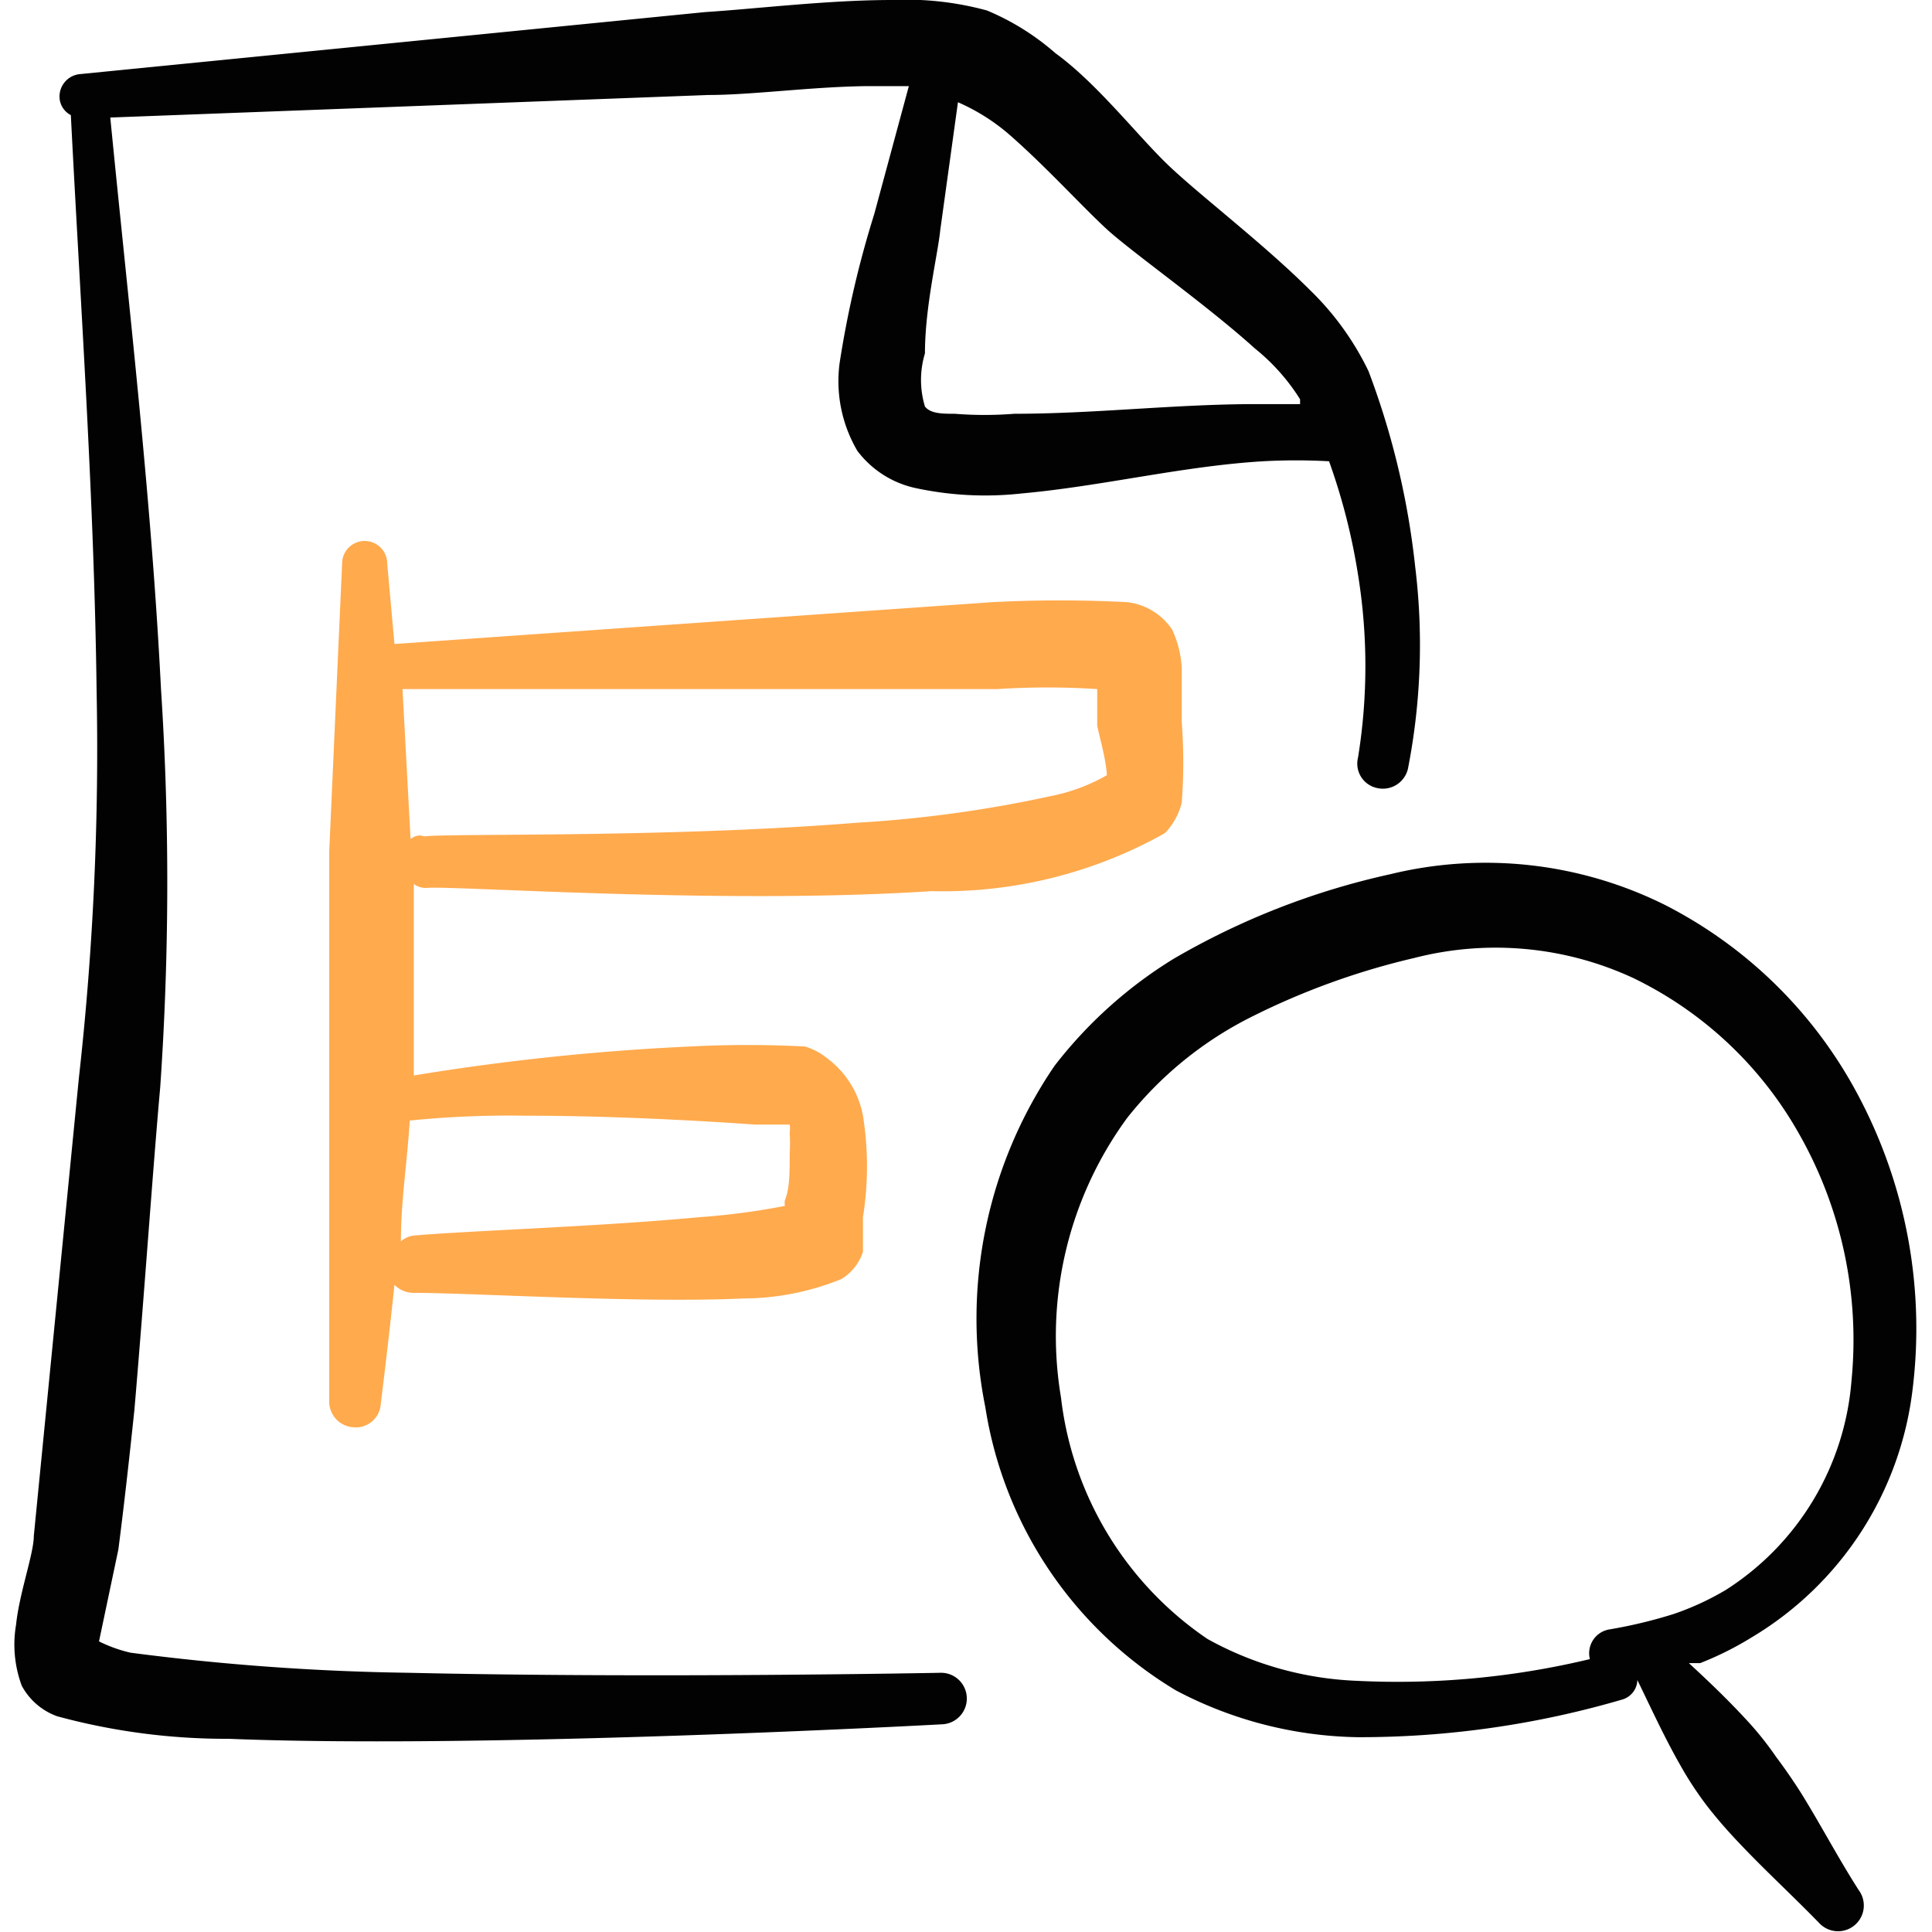
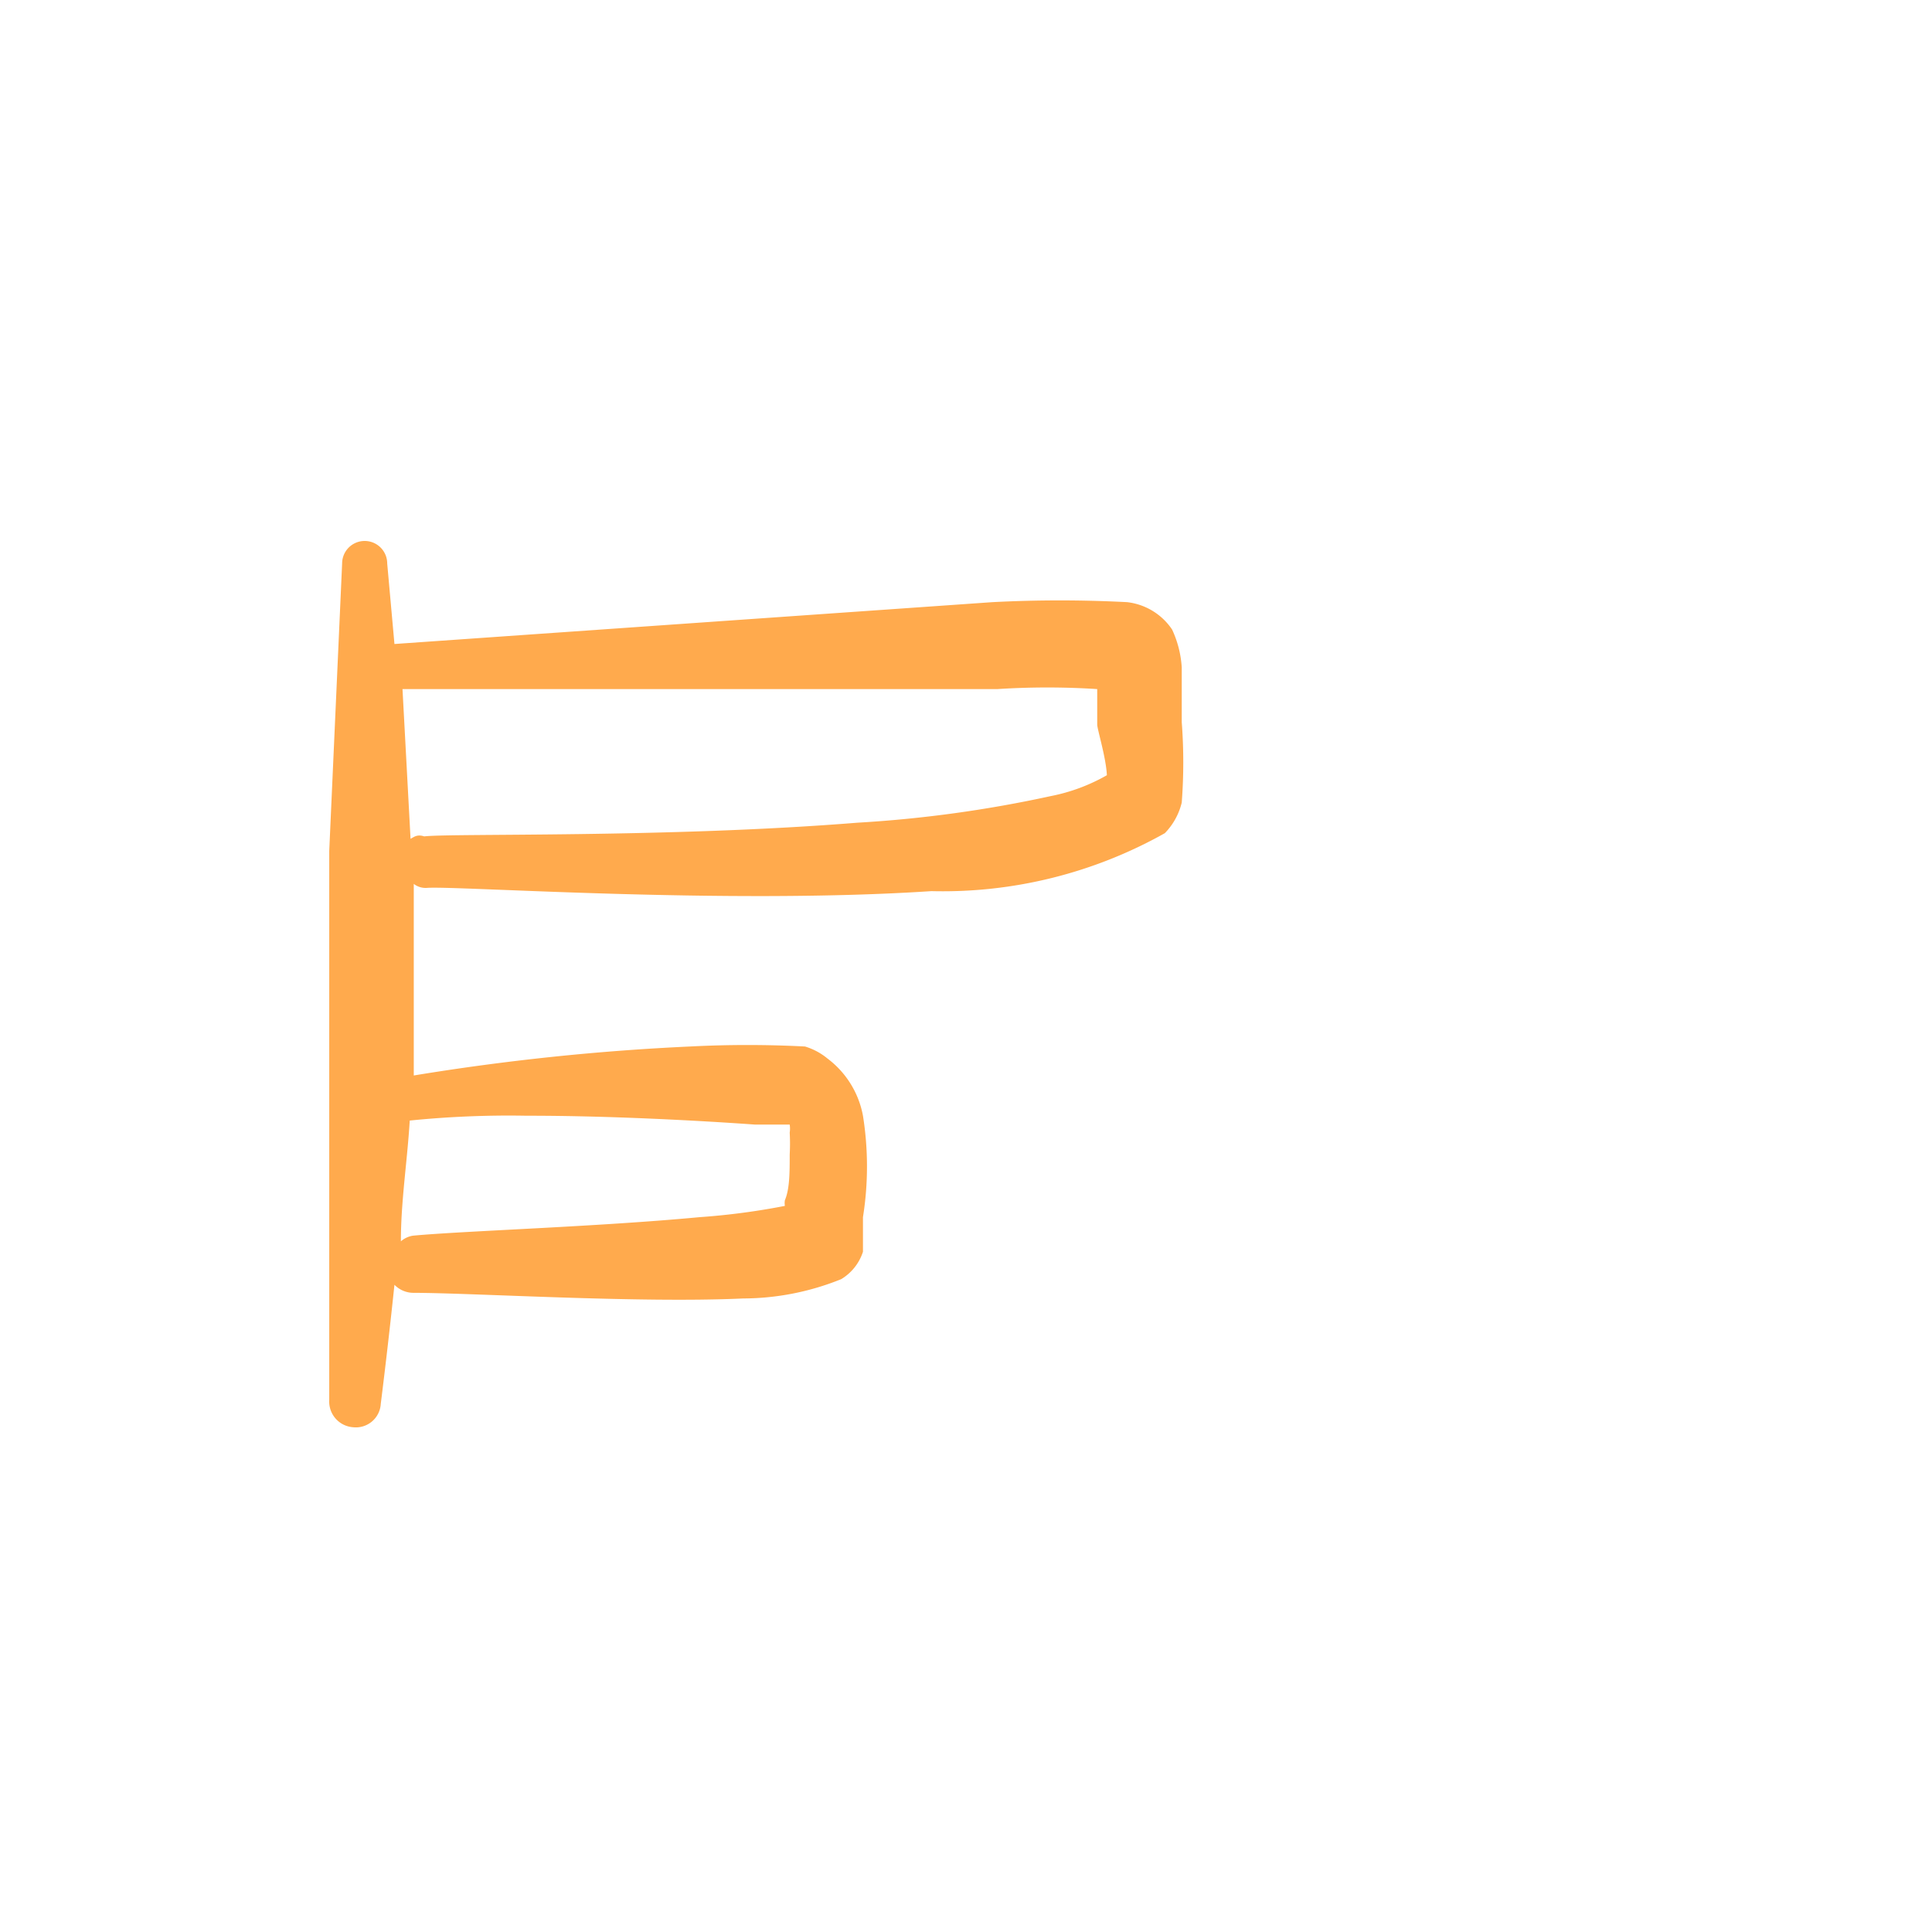
<svg xmlns="http://www.w3.org/2000/svg" viewBox="0 0 24 24">
  <g>
-     <path d="M11.68 20.78s-3.55.07-6.6 0a29.69 29.69 0 0 1-3.46-.25 1.77 1.77 0 0 1-.39-.14l.24-1.14c.06-.46.13-1.07.2-1.74.12-1.4.23-3 .32-4A37 37 0 0 0 2 8.56c-.12-2.38-.4-4.75-.63-7.1l7.43-.28c.54 0 1.26-.1 1.95-.11l.54 0-.43 1.59a12.58 12.58 0 0 0-.43 1.85 1.71 1.71 0 0 0 .22 1.09 1.23 1.23 0 0 0 .71.46 4.1 4.1 0 0 0 1.33.07c1-.09 2-.34 3-.4a7.51 7.51 0 0 1 .82 0 7.7 7.7 0 0 1 .36 1.41 7.1 7.1 0 0 1 0 2.27.31.31 0 0 0 .24.38.32.32 0 0 0 .38-.24 8 8 0 0 0 .09-2.51A9.83 9.83 0 0 0 17 4.61a3.54 3.54 0 0 0-.72-1c-.59-.59-1.41-1.21-1.79-1.58s-.87-1-1.38-1.37a3.1 3.1 0 0 0-.85-.53A3.82 3.82 0 0 0 11.08 0c-.79 0-1.69.11-2.32.15L1 .92a.28.28 0 0 0-.26.3.26.26 0 0 0 .14.21c.12 2.36.29 4.76.32 7.15a36.64 36.64 0 0 1-.22 4.81l-.56 5.69c0 .22-.18.71-.22 1.1a1.47 1.47 0 0 0 .07.76.81.81 0 0 0 .44.38 8 8 0 0 0 2.13.28c3.21.13 8.86-.18 8.86-.18a.32.32 0 0 0 .31-.33.32.32 0 0 0-.33-.31Zm.89-19.08c.43.38.85.84 1.16 1.13s1.24.94 1.86 1.5a2.53 2.53 0 0 1 .56.63l0 .06-.55 0c-1 0-2 .12-3 .12a4.67 4.67 0 0 1-.74 0c-.15 0-.3 0-.37-.09a1.14 1.14 0 0 1 0-.66c0-.58.16-1.23.19-1.53l.22-1.59a2.51 2.51 0 0 1 .67.43Z" fill="#020202" fill-rule="evenodd" />
-     <path d="M21.76 20.34a4.16 4.16 0 0 0 2-3.09 6.17 6.17 0 0 0-.67-3.63 5.59 5.59 0 0 0-2.41-2.38 5 5 0 0 0-3.41-.38 9.3 9.3 0 0 0-2.69 1.05 5.51 5.51 0 0 0-1.48 1.33 5.57 5.57 0 0 0-.86 4.24A5 5 0 0 0 14.61 21a5 5 0 0 0 2.25.58 11.6 11.6 0 0 0 3.3-.47.26.26 0 0 0 .18-.24c.18.37.34.72.54 1.07a4.32 4.32 0 0 0 .33.5q.18.23.39.45c.32.34.66.65 1 1a.32.32 0 0 0 .49-.41c-.25-.39-.46-.79-.7-1.18q-.15-.24-.33-.48a3.94 3.94 0 0 0-.36-.45c-.23-.25-.47-.48-.72-.71l.14 0a4 4 0 0 0 .64-.32Zm-1.76-.1a.3.3 0 0 0-.25.37 10.25 10.25 0 0 1-2.89.27 4.16 4.16 0 0 1-1.86-.52 4.21 4.21 0 0 1-1.82-3 4.59 4.59 0 0 1 .82-3.47 4.59 4.59 0 0 1 1.57-1.27 9.1 9.1 0 0 1 2-.72 4.06 4.06 0 0 1 2.72.25 4.72 4.72 0 0 1 2.05 1.92 5.18 5.18 0 0 1 .66 3.08 3.4 3.4 0 0 1-1.56 2.6 3.45 3.45 0 0 1-.65.3 6 6 0 0 1-.79.19Z" fill="#020202" fill-rule="evenodd" />
    <path d="M11.57 11.07a5.63 5.63 0 0 0 2.9-.72.82.82 0 0 0 .21-.38 6.6 6.6 0 0 0 0-1l0-.68a1.3 1.3 0 0 0-.12-.47.78.78 0 0 0-.56-.34 16.2 16.2 0 0 0-1.67 0L4.9 8l-.09-1a.28.28 0 0 0-.56 0l-.16 3.57 0 6.82a.32.32 0 0 0 .3.34.31.31 0 0 0 .34-.29c.06-.48.12-1 .17-1.48a.33.33 0 0 0 .23.1c.73 0 2.81.13 4.1.07a3.27 3.27 0 0 0 1.22-.24.62.62 0 0 0 .27-.34l0-.43a4 4 0 0 0 0-1.26 1.15 1.15 0 0 0-.44-.71A.8.8 0 0 0 10 13a13.84 13.84 0 0 0-1.43 0 29.49 29.49 0 0 0-3.43.36s0-.06 0-.09l0-2.29a.24.24 0 0 0 .16.05c.35-.03 3.7.21 6.27.04Zm-5 2.79c1 0 2.11.06 2.81.11l.43 0a.33.33 0 0 1 0 .1 2.44 2.44 0 0 1 0 .27c0 .22 0 .43-.06.57a.23.23 0 0 0 0 .07 8.66 8.66 0 0 1-1.06.14c-1.27.12-2.92.17-3.56.23a.3.3 0 0 0-.15.07c0-.5.08-1 .11-1.5a12.23 12.23 0 0 1 1.45-.06ZM5.1 10.42 5 8.56h7.39a9.66 9.66 0 0 1 1.24 0V9c0 .06.11.41.12.63a2.29 2.29 0 0 1-.7.26 15.46 15.46 0 0 1-2.4.33c-2.36.19-5.06.13-5.38.17-.09-.03-.13.01-.17.03Z" fill="#ffaa4d" fill-rule="evenodd" />
  </g>
</svg>